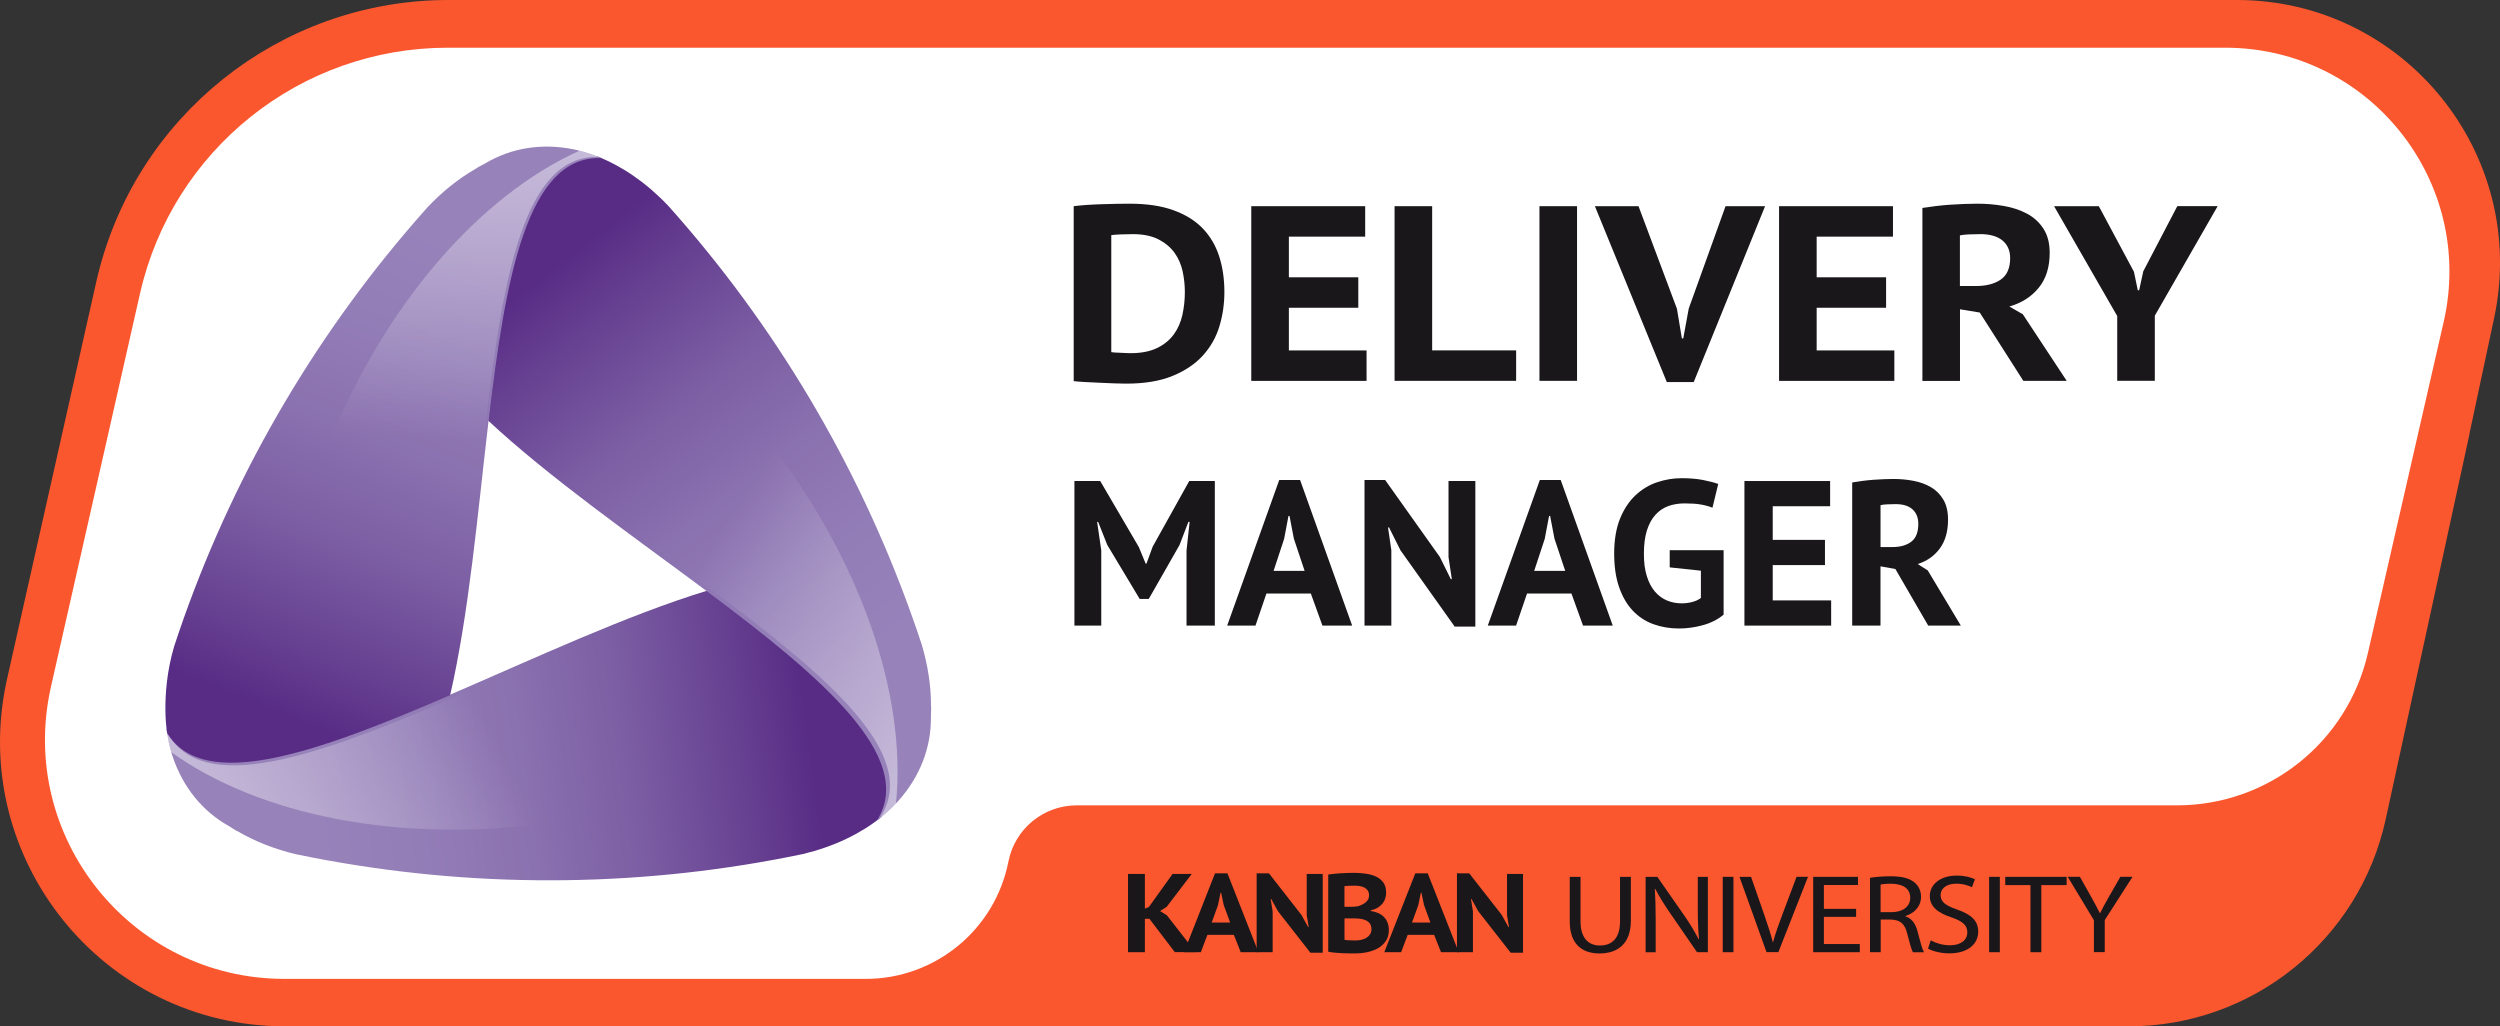
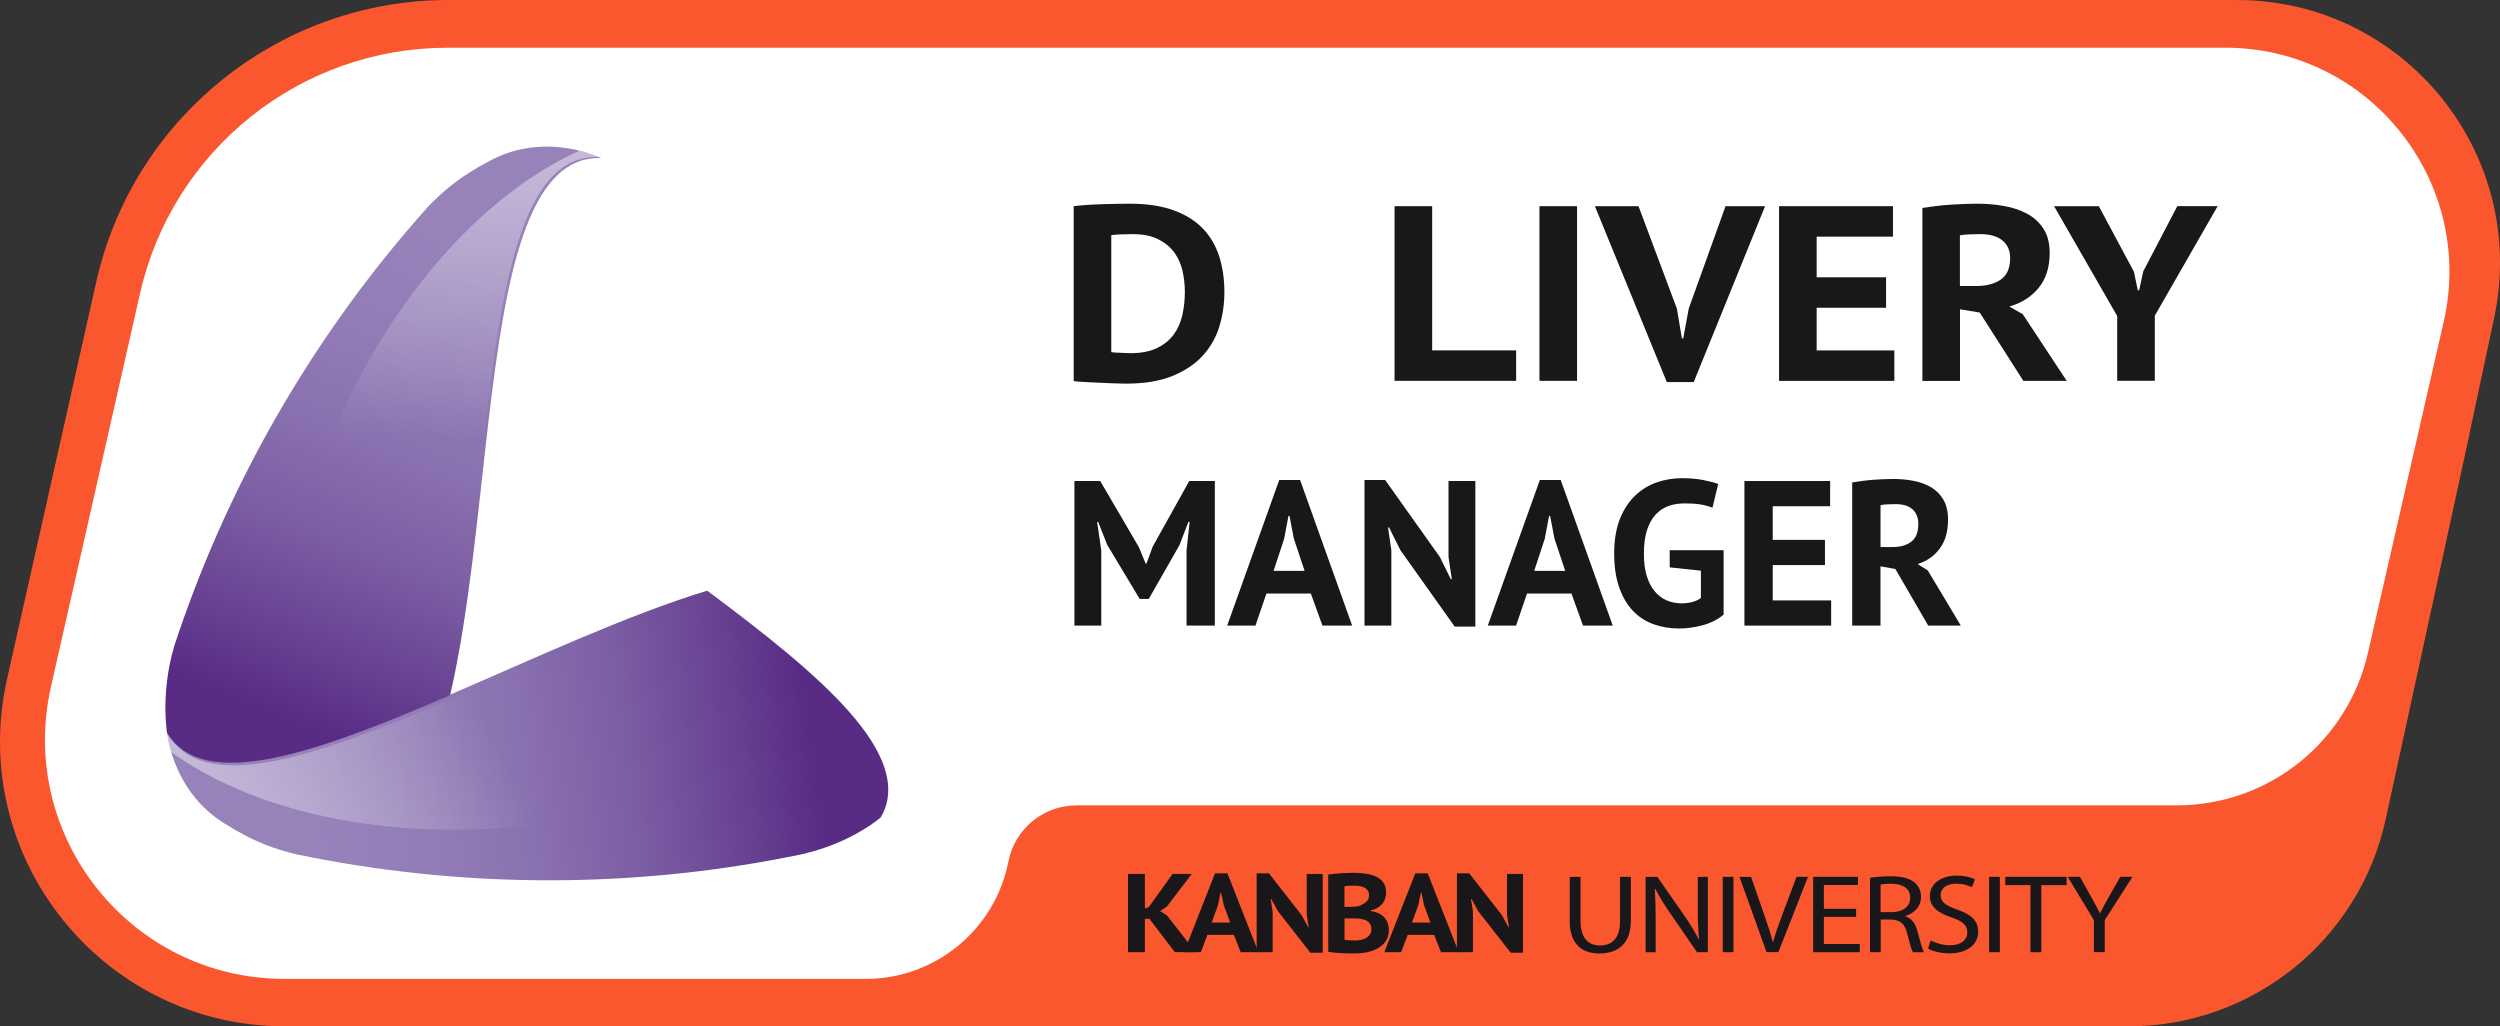
<svg xmlns="http://www.w3.org/2000/svg" id="Layer_1" data-name="Layer 1" viewBox="0 0 581.15 238.58">
  <rect x="0" y="0" width="581.15" height="238.58" fill="#333333" stroke="none" />
  <defs>
    <style>
      .cls-1 {
        fill: url(#linear-gradient-5);
      }

      .cls-2 {
        fill: url(#linear-gradient-6);
      }

      .cls-3 {
        fill: url(#linear-gradient-4);
      }

      .cls-4 {
        fill: url(#linear-gradient-3);
      }

      .cls-5 {
        fill: url(#linear-gradient-2);
      }

      .cls-6 {
        fill: #1a171b;
      }

      .cls-7 {
        fill: url(#linear-gradient);
      }

      .cls-8 {
        fill: #fff;
      }

      .cls-9 {
        fill: #fa572e;
        stroke: #fa572e;
        stroke-width: 7.34px;
      }
    </style>
    <linearGradient id="linear-gradient" x1="189.99" y1="100.06" x2="57.57" y2="81.81" gradientTransform="translate(0 266.34) scale(1 -1)" gradientUnits="userSpaceOnUse">
      <stop offset=".02" stop-color="#582c85" />
      <stop offset=".14" stop-color="#664091" />
      <stop offset=".33" stop-color="#7b5da3" />
      <stop offset=".52" stop-color="#8a71af" />
      <stop offset=".71" stop-color="#937db7" />
      <stop offset=".89" stop-color="#9782ba" />
    </linearGradient>
    <linearGradient id="linear-gradient-2" x1="48.74" y1="61.11" x2="114.09" y2="96.62" gradientTransform="translate(0 266.34) scale(1 -1)" gradientUnits="userSpaceOnUse">
      <stop offset="0" stop-color="#fff" stop-opacity=".5" />
      <stop offset="1" stop-color="#fff" stop-opacity="0" />
    </linearGradient>
    <linearGradient id="linear-gradient-3" x1="125.76" y1="205.22" x2="207.81" y2="99.62" gradientTransform="translate(0 266.34) scale(1 -1)" gradientUnits="userSpaceOnUse">
      <stop offset=".02" stop-color="#582c85" />
      <stop offset=".14" stop-color="#664091" />
      <stop offset=".33" stop-color="#7b5da3" />
      <stop offset=".52" stop-color="#8a71af" />
      <stop offset=".71" stop-color="#937db7" />
      <stop offset=".89" stop-color="#9782ba" />
    </linearGradient>
    <linearGradient id="linear-gradient-4" x1="230.01" y1="102.29" x2="166.64" y2="141.09" gradientTransform="translate(0 266.34) scale(1 -1)" gradientUnits="userSpaceOnUse">
      <stop offset="0" stop-color="#fff" stop-opacity=".5" />
      <stop offset="1" stop-color="#fff" stop-opacity="0" />
    </linearGradient>
    <linearGradient id="linear-gradient-5" x1="66.75" y1="97.06" x2="117.18" y2="220.93" gradientTransform="translate(0 266.34) scale(1 -1)" gradientUnits="userSpaceOnUse">
      <stop offset=".02" stop-color="#582c85" />
      <stop offset=".14" stop-color="#664091" />
      <stop offset=".33" stop-color="#7b5da3" />
      <stop offset=".52" stop-color="#8a71af" />
      <stop offset=".71" stop-color="#937db7" />
      <stop offset=".89" stop-color="#9782ba" />
    </linearGradient>
    <linearGradient id="linear-gradient-6" x1="103.83" y1="238.72" x2="101.92" y2="164.41" gradientTransform="translate(0 266.34) scale(1 -1)" gradientUnits="userSpaceOnUse">
      <stop offset="0" stop-color="#fff" stop-opacity=".5" />
      <stop offset="1" stop-color="#fff" stop-opacity="0" />
    </linearGradient>
  </defs>
  <path id="Color_BG" data-name="Color BG" class="cls-9" d="M569.49,104.6h0s6.71-31.46,6.71-31.46c7.62-35.77-19.65-69.47-56.23-69.47H104.26c-37.54,0-70.06,26.03-78.3,62.65L5.22,158.65c-8.79,39.1,20.95,76.26,61.02,76.26h428.58c27.04,0,50.42-18.84,56.18-45.27l18.5-85.04Z" />
  <path id="White_BG" data-name="White BG" class="cls-8" d="M32.55,68.23c7.57-33.42,37.26-57.14,71.52-57.14h413.21c33.46,0,58.25,31.1,50.78,63.72l-17.63,77.04c-4.74,20.69-23.14,35.36-44.37,35.36h-255.77c-7.73,0-14.38,5.47-15.87,13.05h0c-3.11,15.86-17.02,27.29-33.17,27.29H66.11c-35.68,0-62.14-33.12-54.26-67.92l20.7-91.41Z" />
  <g id="Logo">
    <path class="cls-7" d="M164.37,137.31c-18.66,5.7-39.93,15.65-59.7,24.16-30.81,13.26-57.92,23.11-65.96,7.85.26,2.09.63,3.98,1.2,5.88.08.24.15.48.24.72,2.38,7.08,6.93,12.7,13.11,16.14.52.34,1.05.67,1.59,1,.17.08.35.17.52.25,3.86,2.25,8.35,4.05,13.4,5.26,2.51.52,5.02,1.01,7.53,1.47.02,0,.04,0,.06,0,36.47,6.59,73.91,6.1,110.24-1.5,7.35-1.76,13.48-4.76,18.25-8.59,7.88-14.51-13.98-32.92-40.48-52.66h0Z" />
    <path class="cls-5" d="M104.71,162.47c-30.71,13.21-57.78,22.9-65.84,7.74-.02-.04-.05-.08-.08-.12.11.84.22,1.36.38,2.18.04.21.14.65.18.86.05.22.14.56.19.78.07.29.17.62.25.91,20.4,14.68,53.34,21.52,89.09,16.32,26.69-3.88,50.01-13.81,66.52-26.86-7.73-8.22-18.84-16.96-30.94-25.99-18.69,5.72-39.97,15.68-59.75,24.19Z" />
-     <path class="cls-4" d="M113.43,97.73c14.28,13.31,33.51,26.75,50.77,39.62,26.89,20.05,48.86,38.79,39.66,53.38,1.68-1.27,3.25-2.72,4.61-4.17.17-.19.34-.37.51-.56,4.94-5.6,7.53-12.36,7.42-19.43.03-.62.06-1.24.06-1.88,0-.19-.02-.39-.04-.58.02-4.47-.67-9.25-2.14-14.24-.8-2.43-1.63-4.85-2.5-7.25,0-.02-.01-.04-.02-.06-12.52-34.88-31.67-67.06-56.42-94.72-5.2-5.48-10.87-9.29-16.56-11.51-16.51.43-21.51,28.56-25.36,61.38Z" />
+     <path class="cls-4" d="M113.43,97.73Z" />
    <path class="cls-3" d="M165.16,136.92c26.8,19.99,48.72,38.26,39.62,52.82-.08.13-.42.59-.39.54.67-.52,1.46-1.21,2.08-1.75.16-.14.36-.35.52-.49.17-.15.25-.24.41-.4.22-.21.66-.67.88-.89,2.52-25-8.02-56.75-30.4-85.11-16.71-21.17-36.97-36.4-56.53-44.17-3.25,10.8-5.27,24.8-7.03,39.79,14.3,13.32,33.57,26.77,50.83,39.65h0Z" />
    <path class="cls-1" d="M104.64,161.6c4.39-19.02,6.41-42.4,8.93-63.78,3.92-33.31,8.97-61.74,26.21-61.07-1.94-.82-3.79-1.42-5.72-1.88-.25-.06-.49-.11-.74-.16-7.32-1.48-14.47-.35-20.54,3.28-.55.28-1.11.57-1.65.88-.16.11-.32.21-.48.32-3.88,2.22-7.68,5.2-11.26,8.98-1.7,1.91-3.38,3.84-5.04,5.79,0,.01-.03.03-.04.05-23.95,28.29-42.24,60.96-53.82,96.22-3.46,11.7-1.43,21.49-1.63,20.19,8.63,14.08,35.44,4.26,65.78-8.81Z" />
    <path class="cls-2" d="M113.02,97.39c3.91-33.2,8.94-61.49,26.09-60.89.05,0-1.23-.49-2.02-.76-.2-.07-.52-.17-.72-.23-.21-.07-.45-.13-.66-.2-.29-.09-.75-.17-1.04-.25-22.92,10.32-45.2,35.38-58.57,68.94-9.99,25.06-13.05,50.22-9.99,71.04,10.98-2.59,24.11-7.84,37.98-13.81,4.39-19.05,6.4-42.46,8.93-63.84h0Z" />
  </g>
  <g>
    <path class="cls-6" d="M367.41,203.83v10.37c0,3.93,1.92,5.59,4.49,5.59,2.86,0,4.69-1.72,4.69-5.59v-10.37h2.52v10.22c0,5.38-3.12,7.59-7.29,7.59-3.95,0-6.92-2.05-6.92-7.49v-10.32h2.52Z" />
    <path class="cls-6" d="M382.54,221.35v-17.52h2.72l6.18,8.87c1.43,2.05,2.54,3.9,3.46,5.69l.06-.03c-.23-2.34-.29-4.47-.29-7.2v-7.33h2.34v17.52h-2.52l-6.12-8.89c-1.34-1.95-2.63-3.95-3.6-5.85l-.09.03c.14,2.21.2,4.32.2,7.23v7.49h-2.34Z" />
    <path class="cls-6" d="M402.96,203.83v17.52h-2.49v-17.52h2.49Z" />
    <path class="cls-6" d="M410.65,221.35l-6.29-17.52h2.69l3,8.63c.83,2.37,1.54,4.5,2.06,6.55h.06c.54-2.03,1.34-4.24,2.2-6.53l3.26-8.66h2.66l-6.89,17.52h-2.75Z" />
    <path class="cls-6" d="M431.47,213.13h-7.49v6.32h8.35v1.9h-10.84v-17.52h10.41v1.9h-7.92v5.54h7.49v1.87Z" />
    <path class="cls-6" d="M434.68,204.06c1.26-.23,3.06-.36,4.78-.36,2.66,0,4.38.44,5.58,1.43.97.78,1.52,1.98,1.52,3.33,0,2.31-1.6,3.85-3.63,4.47v.08c1.49.47,2.37,1.72,2.83,3.54.63,2.44,1.09,4.13,1.49,4.81h-2.57c-.31-.49-.74-2-1.29-4.19-.57-2.42-1.6-3.33-3.86-3.41h-2.34v7.59h-2.49v-17.29ZM437.16,212.04h2.54c2.66,0,4.35-1.33,4.35-3.33,0-2.26-1.8-3.25-4.43-3.28-1.2,0-2.06.1-2.46.21v6.4Z" />
    <path class="cls-6" d="M448.83,218.6c1.12.62,2.75,1.14,4.46,1.14,2.54,0,4.03-1.22,4.03-2.99,0-1.64-1.03-2.57-3.63-3.48-3.15-1.01-5.09-2.5-5.09-4.97,0-2.73,2.49-4.76,6.23-4.76,1.97,0,3.4.42,4.26.86l-.69,1.85c-.63-.31-1.92-.83-3.66-.83-2.63,0-3.63,1.43-3.63,2.63,0,1.64,1.17,2.44,3.83,3.38,3.26,1.14,4.92,2.57,4.92,5.15,0,2.7-2.2,5.04-6.75,5.04-1.86,0-3.89-.49-4.92-1.12l.63-1.9Z" />
    <path class="cls-6" d="M464.88,203.83v17.52h-2.49v-17.52h2.49Z" />
    <path class="cls-6" d="M472,205.75h-5.86v-1.92h14.27v1.92h-5.89v15.6h-2.52v-15.6Z" />
    <path class="cls-6" d="M486.75,221.35v-7.44l-6.09-10.09h2.83l2.72,4.84c.74,1.33,1.32,2.39,1.92,3.61h.06c.54-1.14,1.2-2.29,1.94-3.61l2.77-4.84h2.83l-6.46,10.06v7.46h-2.52Z" />
  </g>
  <g>
    <path class="cls-6" d="M267.17,213.58h-1.03v7.77h-3.92v-18.2h3.92v8.06l.92-.36,5.52-7.7h4.46l-5.83,7.64-1.54.99,1.6,1.01,6.66,8.55h-4.83l-5.92-7.77Z" />
    <path class="cls-6" d="M286.82,217.32h-6.15l-1.52,4.03h-3.92l7.21-18.33h2.89l7.21,18.33h-4.12l-1.6-4.03ZM281.67,214.46h4.29l-1.49-4.06-.6-2.86h-.14l-.6,2.89-1.46,4.03Z" />
    <path class="cls-6" d="M297.09,211.86l-1.57-2.86h-.14l.46,2.86v9.49h-3.72v-18.33h2.86l7.58,9.7,1.52,2.78h.14l-.46-2.78v-9.57h3.72v18.33h-2.86l-7.52-9.62Z" />
    <path class="cls-6" d="M322.23,207.39c0,.45-.06.9-.19,1.35-.12.45-.33.86-.61,1.24-.29.37-.66.7-1.12.99s-1.01.5-1.66.64v.16c.57.09,1.12.23,1.63.44.52.21.96.49,1.34.86s.68.81.9,1.33c.22.52.33,1.13.33,1.85,0,.94-.22,1.75-.66,2.43-.44.69-1.03,1.24-1.76,1.68s-1.57.75-2.5.96-1.9.31-2.89.31h-1.24c-.51,0-1.05-.01-1.63-.04-.58-.03-1.17-.06-1.77-.12-.6-.05-1.15-.13-1.64-.23v-17.94c.36-.05.78-.1,1.24-.16.47-.05.97-.1,1.5-.13.53-.03,1.08-.06,1.64-.08.56-.02,1.12-.03,1.67-.03.93,0,1.84.07,2.73.2.89.13,1.68.36,2.37.69.7.33,1.25.79,1.67,1.38.42.59.63,1.33.63,2.24ZM313.79,210.8c.27,0,.58,0,.93-.03.35-.02.64-.04.87-.08.72-.21,1.35-.51,1.87-.93.52-.41.79-.95.79-1.62,0-.45-.1-.81-.29-1.11-.19-.29-.44-.52-.76-.69-.31-.17-.67-.29-1.07-.36-.4-.07-.82-.1-1.26-.1-.5,0-.95,0-1.37.03-.42.02-.74.04-.97.08v4.81h1.26ZM315.08,218.62c.48,0,.94-.05,1.39-.15.45-.1.84-.26,1.19-.48.34-.21.62-.48.83-.81.21-.33.31-.71.31-1.16,0-.57-.12-1.01-.37-1.34-.25-.33-.57-.58-.97-.76-.4-.18-.85-.3-1.34-.35-.5-.05-.99-.08-1.49-.08h-2.09v4.97c.1.04.25.06.46.08.21.02.43.03.67.04.24,0,.49.02.74.03.26,0,.48.01.67.01Z" />
    <path class="cls-6" d="M333.38,217.32h-6.15l-1.52,4.03h-3.92l7.21-18.33h2.89l7.21,18.33h-4.12l-1.6-4.03ZM328.23,214.46h4.29l-1.49-4.06-.6-2.86h-.14l-.6,2.89-1.46,4.03Z" />
    <path class="cls-6" d="M343.65,211.86l-1.57-2.86h-.14l.46,2.86v9.49h-3.72v-18.33h2.86l7.58,9.7,1.52,2.78h.14l-.46-2.78v-9.57h3.72v18.33h-2.86l-7.52-9.62Z" />
  </g>
  <g>
    <path class="cls-6" d="M275.82,127.99l.72-6.67h-.29l-2.06,5.38-7.15,12.53h-2.11l-7.54-12.57-2.11-5.33h-.24l.96,6.62v17.47h-6.24v-33.6h6l8.98,15.36,1.58,3.84h.19l1.44-3.94,8.5-15.26h5.95v33.6h-6.58v-17.42Z" />
    <path class="cls-6" d="M304.71,137.98h-10.32l-2.54,7.44h-6.58l12.1-33.84h4.85l12.1,33.84h-6.91l-2.69-7.44ZM296.07,132.7h7.2l-2.5-7.49-1.01-5.28h-.24l-1.01,5.33-2.45,7.44Z" />
    <path class="cls-6" d="M325.54,127.9l-2.64-5.28h-.24l.77,5.28v17.52h-6.24v-33.84h4.8l12.72,17.9,2.54,5.14h.24l-.77-5.14v-17.66h6.24v33.84h-4.8l-12.62-17.76Z" />
    <path class="cls-6" d="M365.29,137.98h-10.32l-2.54,7.44h-6.58l12.1-33.84h4.85l12.1,33.84h-6.91l-2.69-7.44ZM356.65,132.7h7.2l-2.5-7.49-1.01-5.28h-.24l-1.01,5.33-2.45,7.44Z" />
    <path class="cls-6" d="M388.14,127.9h12.53v14.98c-1.34,1.12-2.95,1.94-4.82,2.45-1.87.51-3.72.77-5.54.77-2.14,0-4.14-.34-5.98-1.01-1.84-.67-3.43-1.72-4.78-3.14-1.34-1.42-2.4-3.24-3.17-5.45-.77-2.21-1.15-4.83-1.15-7.87s.46-5.86,1.37-8.09c.91-2.22,2.11-4.03,3.6-5.42s3.16-2.4,5.02-3.02,3.74-.94,5.66-.94,3.61.14,5.06.43c1.46.29,2.62.59,3.48.91l-1.34,5.52c-.8-.32-1.7-.57-2.69-.74-.99-.18-2.26-.26-3.79-.26-1.38,0-2.64.21-3.79.62-1.15.42-2.15,1.1-3,2.04-.85.94-1.5,2.15-1.97,3.62-.46,1.47-.7,3.26-.7,5.38s.22,3.75.67,5.21c.45,1.46,1.07,2.66,1.87,3.6.8.94,1.74,1.64,2.81,2.09,1.07.45,2.22.67,3.43.67.83,0,1.65-.1,2.45-.31.8-.21,1.47-.52,2.02-.94v-6.34l-7.25-.77v-3.98Z" />
    <path class="cls-6" d="M405.51,111.82h19.92v5.86h-13.34v7.82h12.14v5.86h-12.14v8.21h13.58v5.86h-20.16v-33.6Z" />
    <path class="cls-6" d="M430.57,112.15c.74-.13,1.53-.25,2.38-.36.85-.11,1.7-.2,2.54-.26.85-.06,1.67-.11,2.47-.14.8-.03,1.54-.05,2.21-.05,1.57,0,3.11.14,4.63.43,1.52.29,2.88.78,4.08,1.49,1.2.7,2.16,1.67,2.88,2.9.72,1.23,1.08,2.78,1.08,4.63,0,2.75-.64,4.99-1.92,6.72-1.28,1.73-2.99,2.93-5.14,3.6l2.35,1.49,7.68,12.82h-7.58l-7.63-13.15-3.46-.62v13.78h-6.58v-33.26ZM440.65,117.19c-.67,0-1.34.02-1.99.05-.66.03-1.16.1-1.51.19v9.74h2.78c1.82,0,3.28-.42,4.37-1.25,1.09-.83,1.63-2.21,1.63-4.13,0-1.44-.45-2.57-1.34-3.38-.9-.82-2.21-1.22-3.94-1.22Z" />
  </g>
  <g>
    <path class="cls-6" d="M249.59,47.93c.89-.12,1.9-.21,3.03-.29,1.13-.08,2.29-.13,3.48-.17,1.19-.04,2.35-.07,3.48-.09,1.13-.02,2.14-.03,3.03-.03,3.96,0,7.34.5,10.14,1.51,2.81,1.01,5.08,2.42,6.83,4.23,1.74,1.82,3.02,3.98,3.83,6.5.81,2.51,1.21,5.28,1.21,8.29,0,2.75-.38,5.39-1.15,7.95-.77,2.55-2.04,4.81-3.83,6.79s-4.14,3.56-7.05,4.76c-2.91,1.2-6.52,1.8-10.81,1.8-.68,0-1.58-.02-2.71-.06-1.13-.04-2.3-.09-3.51-.15-1.21-.06-2.37-.12-3.48-.17-1.11-.06-1.94-.13-2.49-.2v-40.66ZM263.31,54.43c-.94,0-1.88.02-2.84.06-.96.04-1.67.1-2.14.17v27.2c.17.04.46.07.86.09.4.02.84.04,1.31.06.47.02.91.04,1.34.06.42.02.74.03.96.03,2.47,0,4.52-.4,6.16-1.19,1.64-.79,2.93-1.85,3.89-3.16.96-1.31,1.63-2.83,2.01-4.55.38-1.72.57-3.49.57-5.31,0-1.58-.17-3.18-.51-4.79-.34-1.6-.97-3.04-1.88-4.32-.92-1.28-2.16-2.32-3.73-3.13-1.57-.81-3.57-1.22-6-1.22Z" />
-     <path class="cls-6" d="M290.87,47.93h26.48v7.08h-17.74v9.45h16.14v7.08h-16.14v9.92h18.06v7.08h-26.8v-40.6Z" />
    <path class="cls-6" d="M352.44,88.53h-28.26v-40.6h8.74v33.52h19.52v7.08Z" />
    <path class="cls-6" d="M357.86,47.93h8.74v40.6h-8.74v-40.6Z" />
    <path class="cls-6" d="M389.82,71.77l1.15,6.9h.32l1.28-6.96,8.55-23.78h9.19l-16.59,40.89h-6.25l-16.72-40.89h10.14l8.93,23.84Z" />
    <path class="cls-6" d="M413.56,47.93h26.48v7.08h-17.74v9.45h16.14v7.08h-16.14v9.92h18.06v7.08h-26.8v-40.6Z" />
    <path class="cls-6" d="M446.86,48.34c.98-.15,2.03-.3,3.16-.44,1.13-.14,2.25-.24,3.38-.32,1.13-.08,2.22-.13,3.29-.17,1.06-.04,2.04-.06,2.93-.06,2.08,0,4.14.17,6.16.52,2.02.35,3.83.95,5.42,1.8,1.59.85,2.87,2.02,3.83,3.51.96,1.49,1.44,3.35,1.44,5.6,0,3.33-.85,6.03-2.55,8.12-1.7,2.09-3.98,3.54-6.83,4.35l3.13,1.8,10.21,15.49h-10.08l-10.14-15.89-4.59-.75v16.65h-8.74v-40.19ZM460.26,54.43c-.89,0-1.78.02-2.65.06-.87.04-1.54.12-2.01.23v11.77h3.7c2.42,0,4.36-.5,5.81-1.51,1.45-1.01,2.17-2.67,2.17-4.99,0-1.74-.6-3.1-1.79-4.09-1.19-.99-2.94-1.48-5.23-1.48Z" />
    <path class="cls-6" d="M492.16,73.45l-14.67-25.52h10.4l8.17,15.25.89,4.29h.32l.96-4.41,7.91-15.14h9.38l-14.61,25.46v15.14h-8.74v-15.08Z" />
  </g>
</svg>